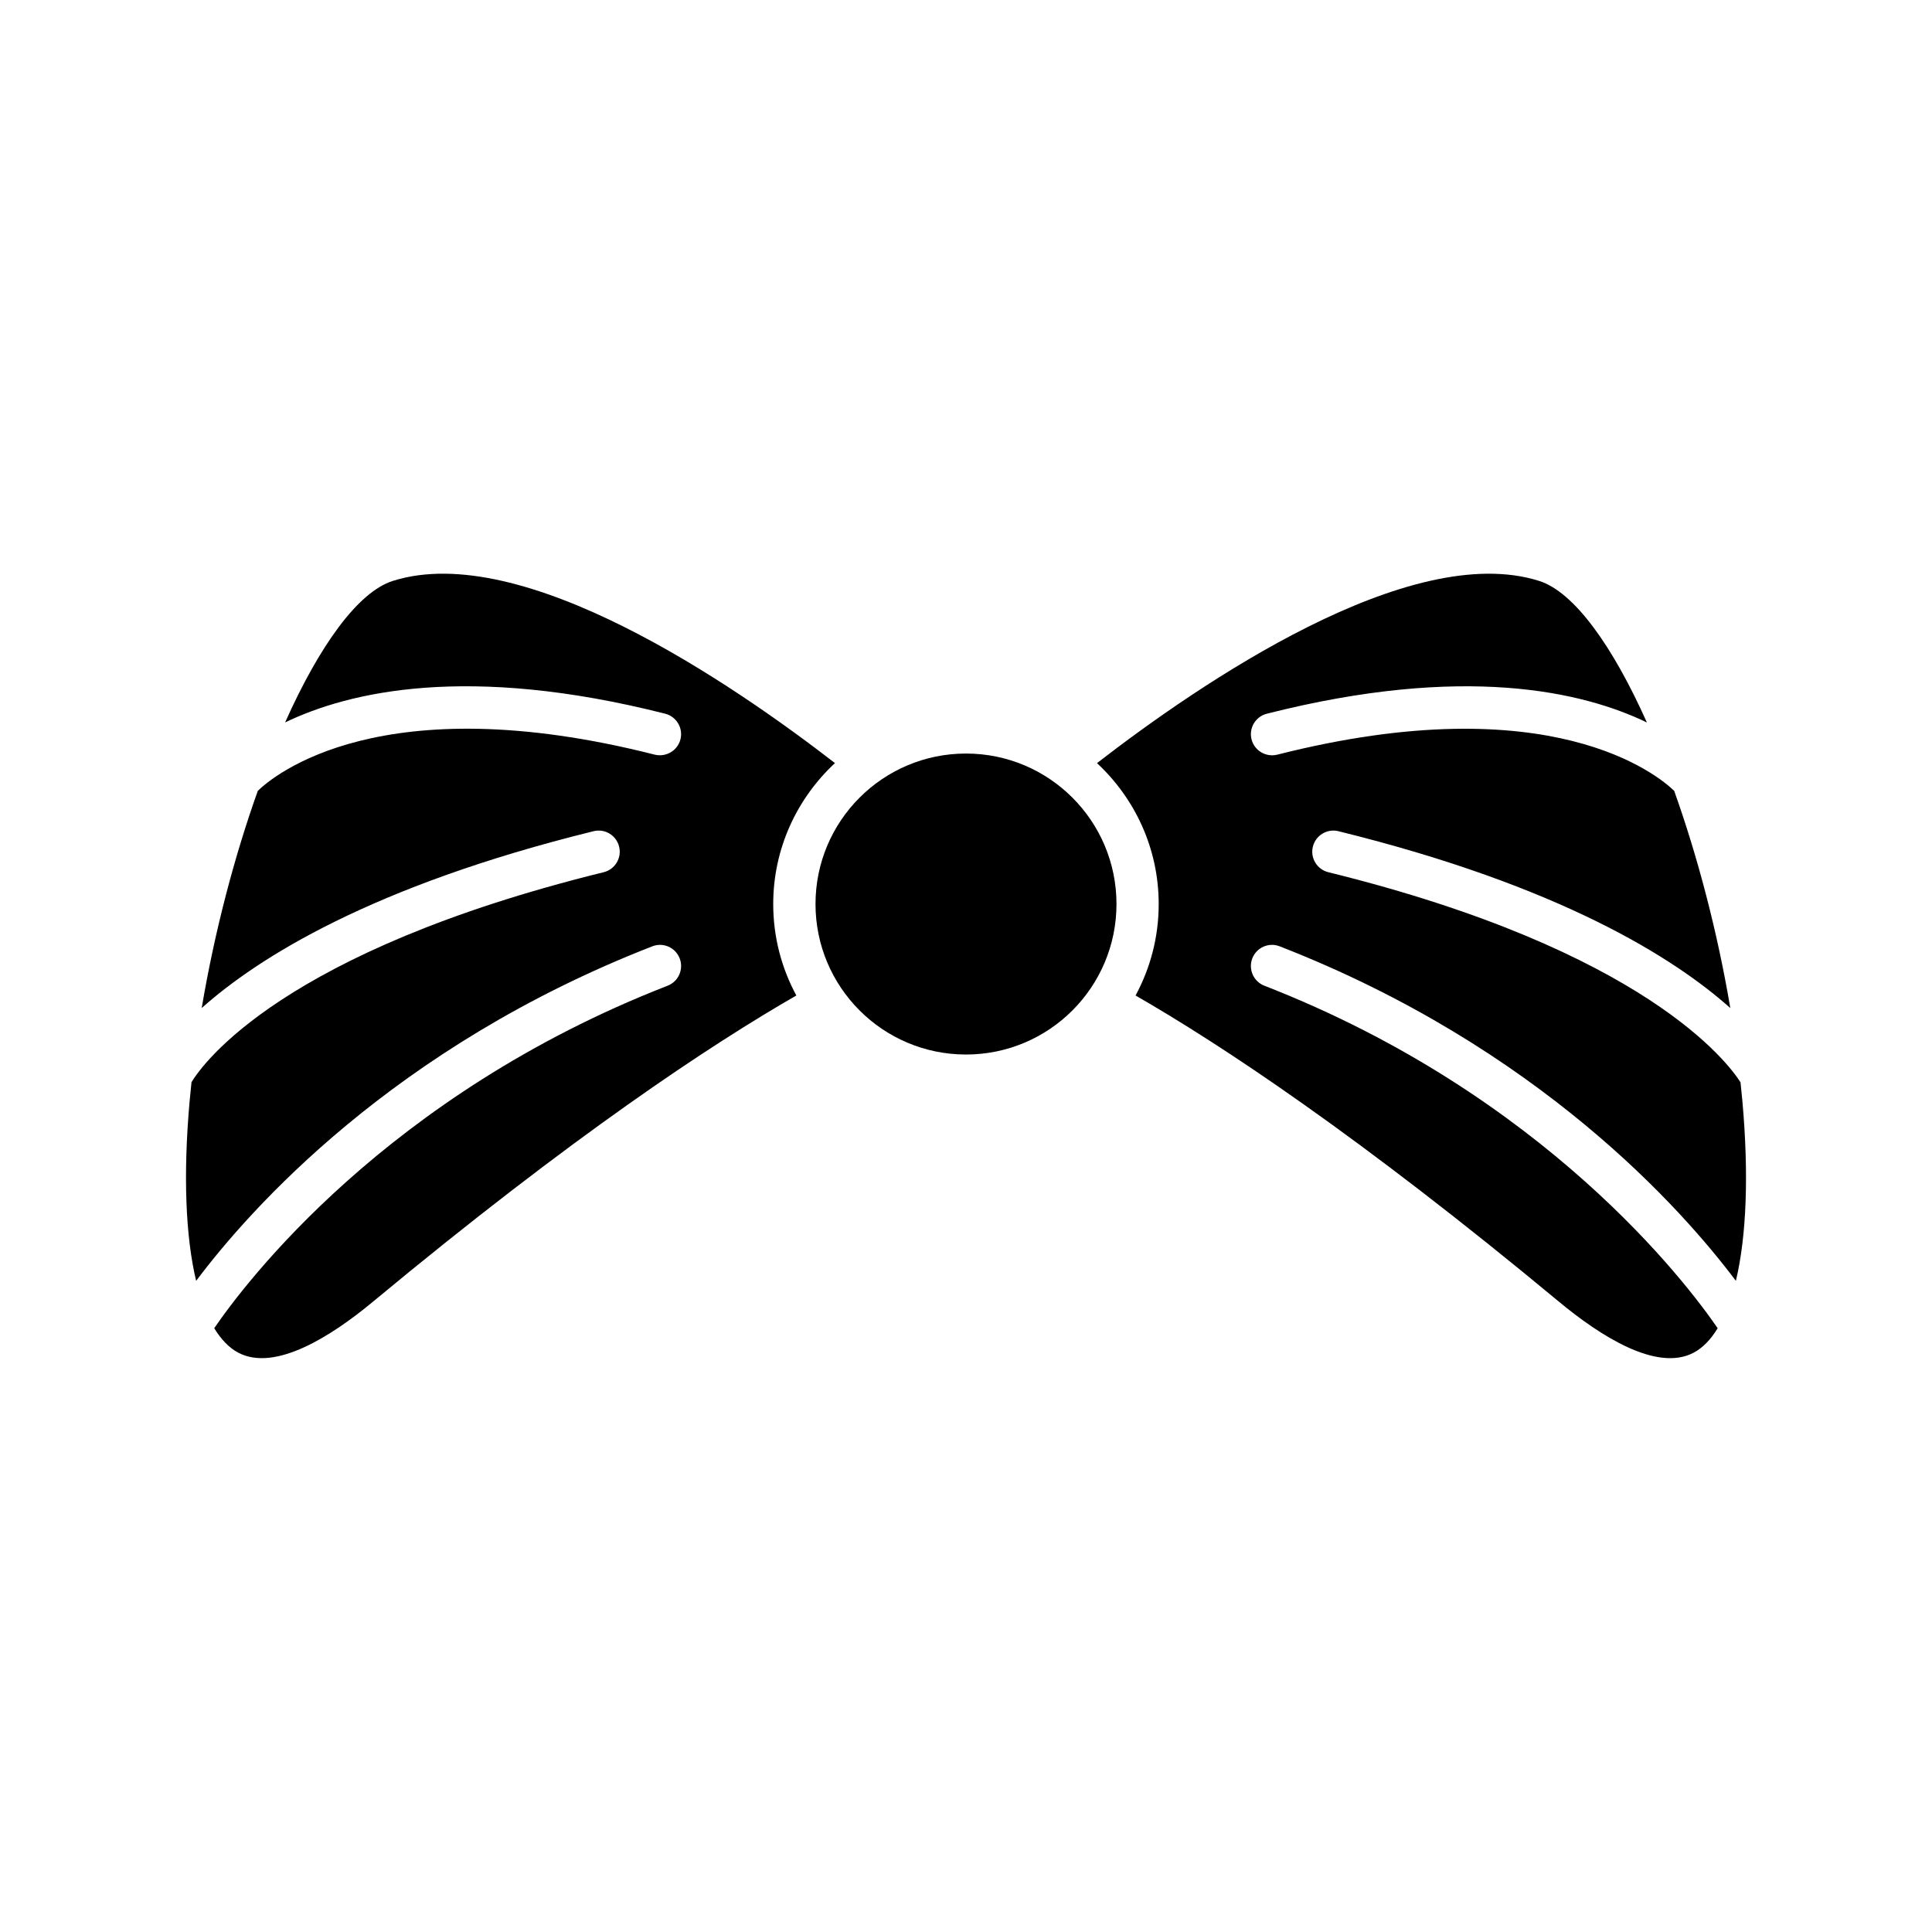
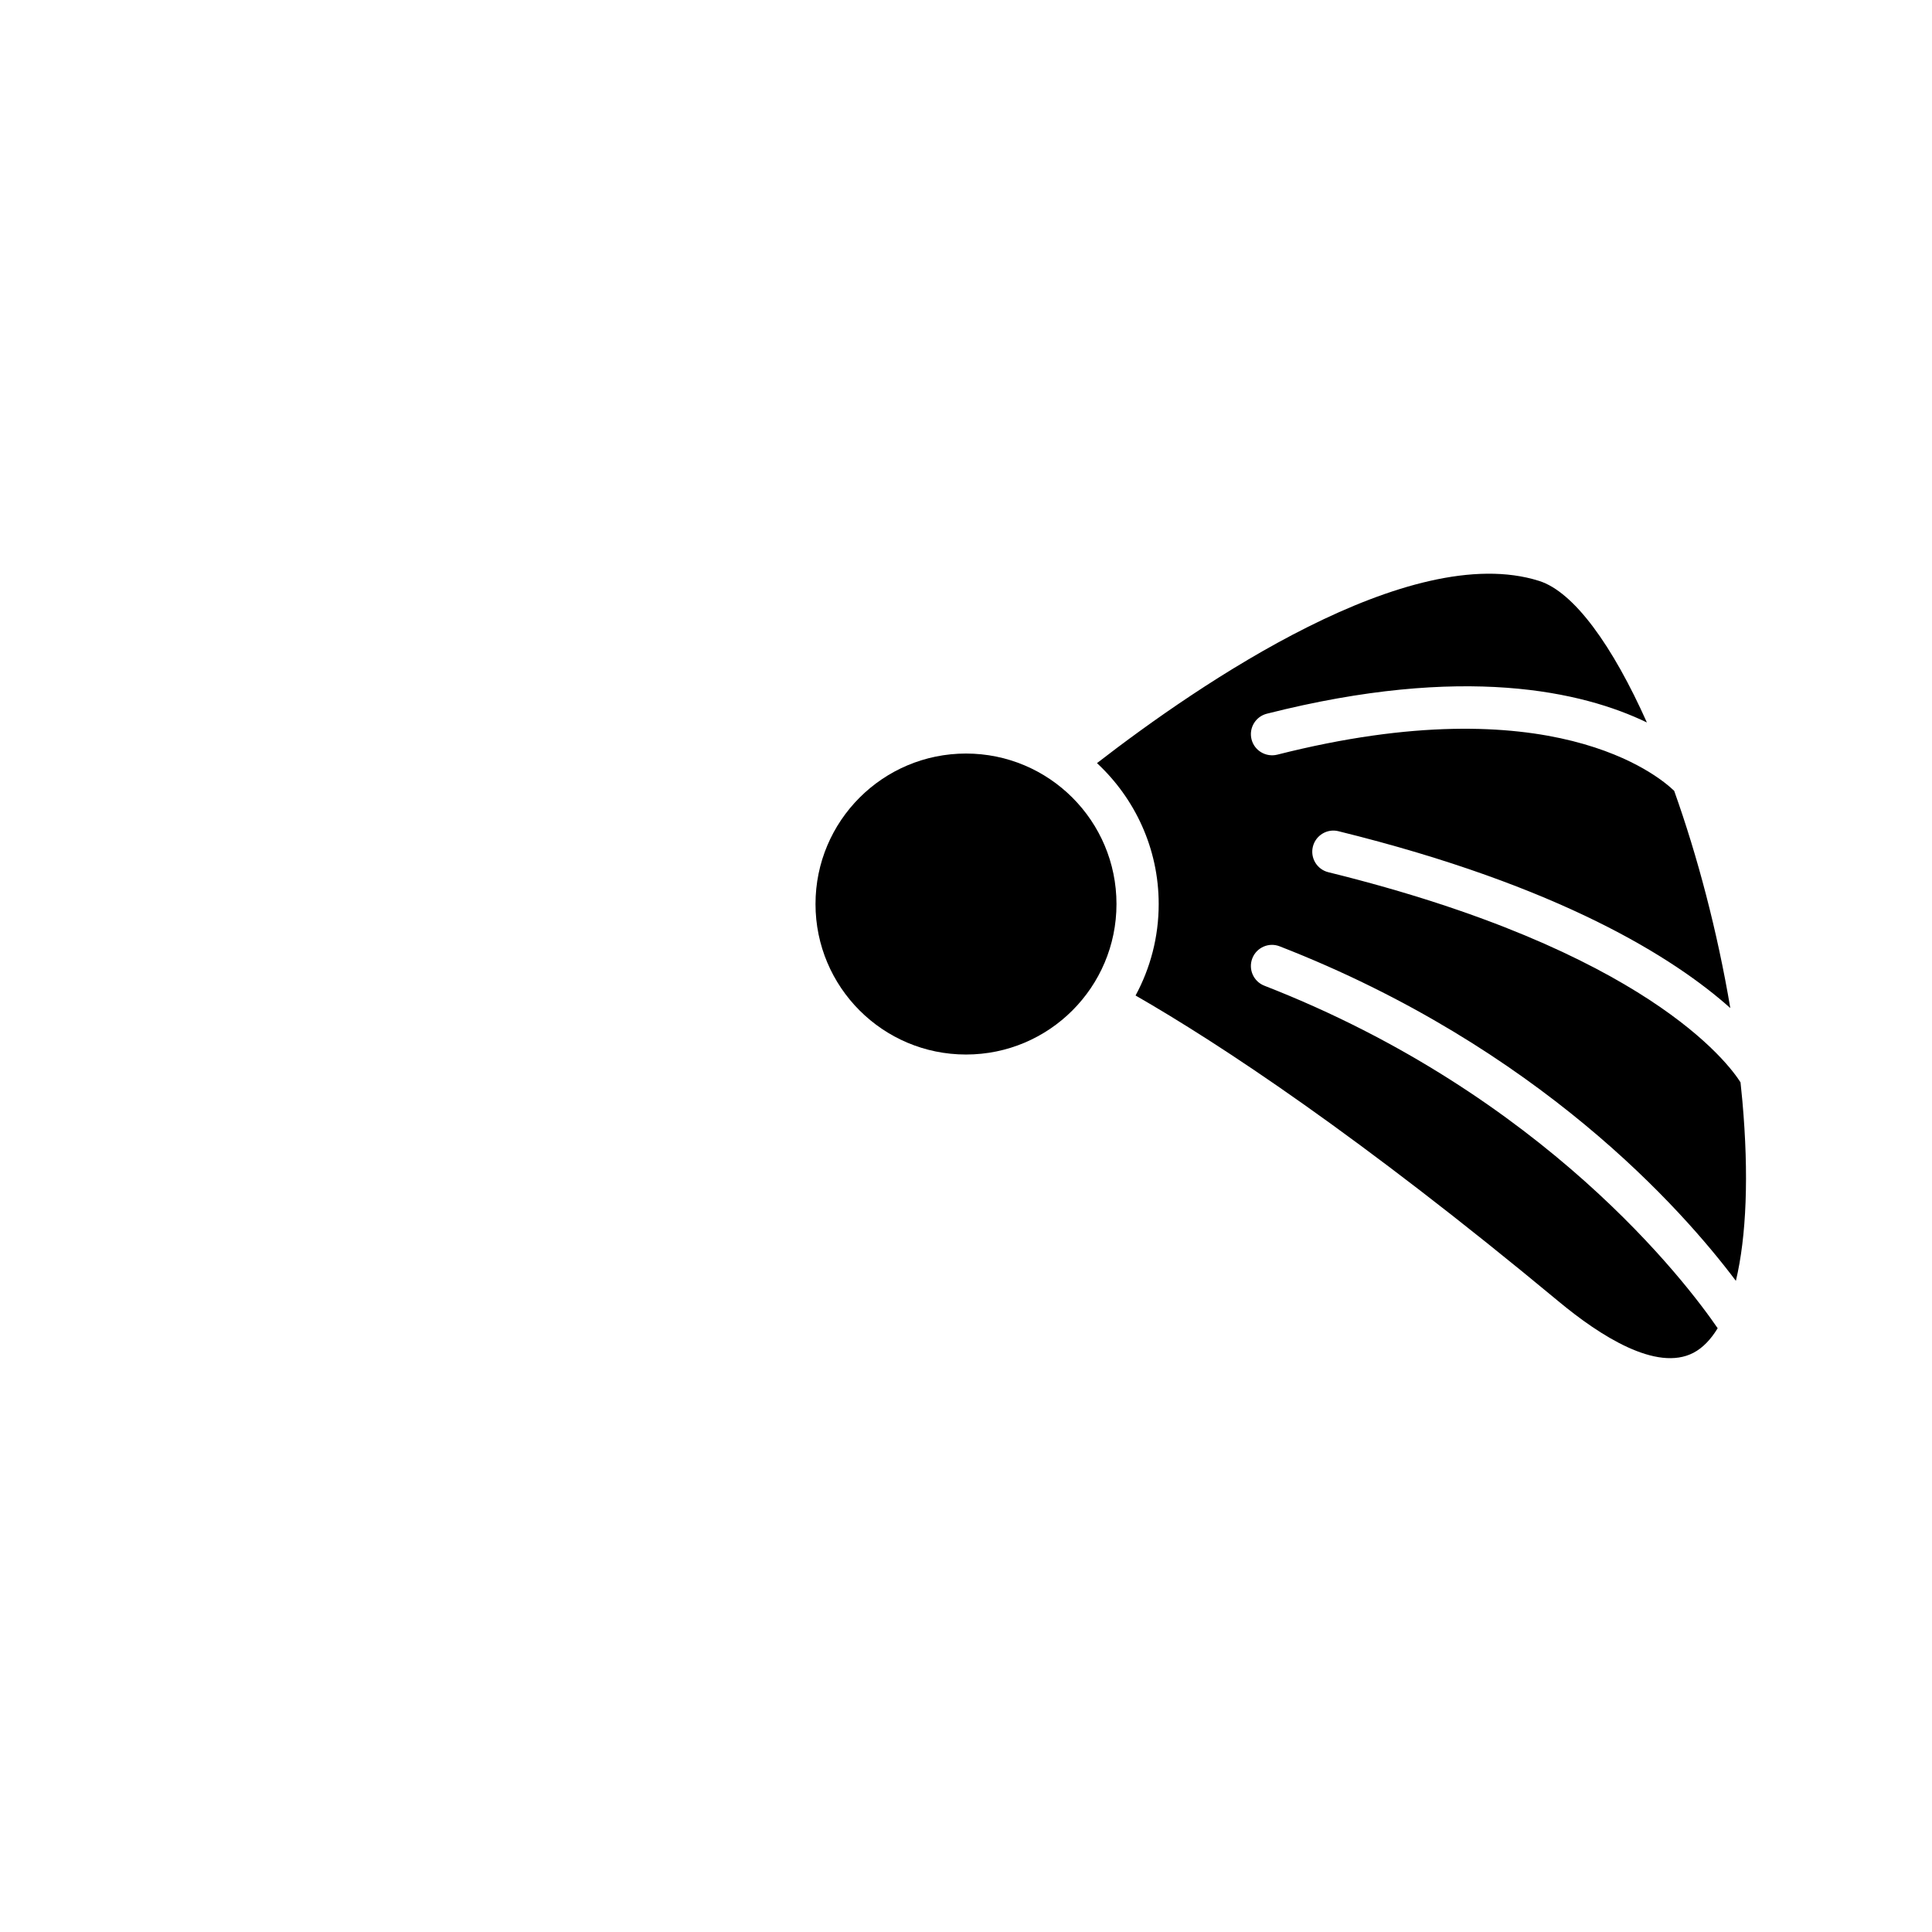
<svg xmlns="http://www.w3.org/2000/svg" fill="#000000" width="800px" height="800px" version="1.1" viewBox="144 144 512 512">
  <g>
-     <path d="m365.28 346.23c-27.293-21.121-82.844-59.129-117.16-48.289-9.277 2.926-19.488 17.211-28.566 37.512 16.961-8.18 48.441-15.57 100.72-2.316 2.996 0.758 4.812 3.812 4.051 6.805-0.766 2.992-3.824 4.777-6.805 4.051-72.656-18.449-101.11 5.617-105.2 9.59-6.203 17.379-11.449 37.297-14.867 57.559 14.832-13.238 44.969-32.363 103.85-46.867 2.996-0.754 6.035 1.094 6.773 4.094 0.742 3-1.094 6.035-4.094 6.773-85.16 20.984-106.29 50.777-109.23 55.648-0.176 1.668-0.348 3.336-0.496 4.996-1.746 19.598-1.078 35.902 1.723 47.652 14.184-18.898 52.234-61.914 120.89-88.652 2.883-1.133 6.129 0.301 7.25 3.184 1.121 2.879-0.301 6.129-3.184 7.25-74.57 29.031-112.07 78.934-120.16 90.766 1.828 2.988 3.953 5.219 6.402 6.504 9.801 5.141 24.809-4.516 35.676-13.535 52.953-43.965 89.609-68.156 112.19-81.141-3.906-7.215-6.129-15.465-6.129-24.23 0-14.75 6.324-28.02 16.355-37.352z" />
    <path d="m439.88 383.58c0 22.023-17.855 39.879-39.879 39.879-22.027 0-39.883-17.855-39.883-39.879 0-22.027 17.855-39.883 39.883-39.883 22.023 0 39.879 17.855 39.879 39.883" />
-     <path d="m605.26 430.84c-3.09-4.91-25.035-34.949-109.24-55.695-3-0.738-4.836-3.773-4.094-6.773 0.742-3 3.789-4.844 6.773-4.094 58.879 14.504 89.016 33.629 103.85 46.867-3.422-20.266-8.668-40.184-14.871-57.562-4.137-4.004-32.617-28.004-105.2-9.586-2.996 0.73-6.039-1.055-6.805-4.051-0.762-2.996 1.055-6.047 4.051-6.805 52.277-13.258 83.758-5.863 100.72 2.32-9.078-20.301-19.293-34.59-28.57-37.516-34.297-10.844-89.867 27.172-117.16 48.289 10.031 9.332 16.352 22.602 16.352 37.352 0 8.762-2.223 17.016-6.129 24.23 22.578 12.984 59.238 37.176 112.19 81.141 10.867 9.02 25.875 18.676 35.676 13.535 2.449-1.285 4.574-3.512 6.398-6.496-8.117-11.836-45.762-61.809-120.14-90.777-2.879-1.121-4.301-4.367-3.184-7.25 1.117-2.875 4.367-4.32 7.25-3.184 68.66 26.738 106.71 69.758 120.9 88.652 2.801-11.754 3.469-28.055 1.723-47.652-0.152-1.645-0.32-3.293-0.496-4.945z" />
+     <path d="m605.26 430.84c-3.09-4.91-25.035-34.949-109.24-55.695-3-0.738-4.836-3.773-4.094-6.773 0.742-3 3.789-4.844 6.773-4.094 58.879 14.504 89.016 33.629 103.85 46.867-3.422-20.266-8.668-40.184-14.871-57.562-4.137-4.004-32.617-28.004-105.2-9.586-2.996 0.73-6.039-1.055-6.805-4.051-0.762-2.996 1.055-6.047 4.051-6.805 52.277-13.258 83.758-5.863 100.72 2.32-9.078-20.301-19.293-34.59-28.57-37.516-34.297-10.844-89.867 27.172-117.16 48.289 10.031 9.332 16.352 22.602 16.352 37.352 0 8.762-2.223 17.016-6.129 24.23 22.578 12.984 59.238 37.176 112.19 81.141 10.867 9.02 25.875 18.676 35.676 13.535 2.449-1.285 4.574-3.512 6.398-6.496-8.117-11.836-45.762-61.809-120.14-90.777-2.879-1.121-4.301-4.367-3.184-7.25 1.117-2.875 4.367-4.32 7.25-3.184 68.66 26.738 106.71 69.758 120.9 88.652 2.801-11.754 3.469-28.055 1.723-47.652-0.152-1.645-0.32-3.293-0.496-4.945" />
  </g>
</svg>